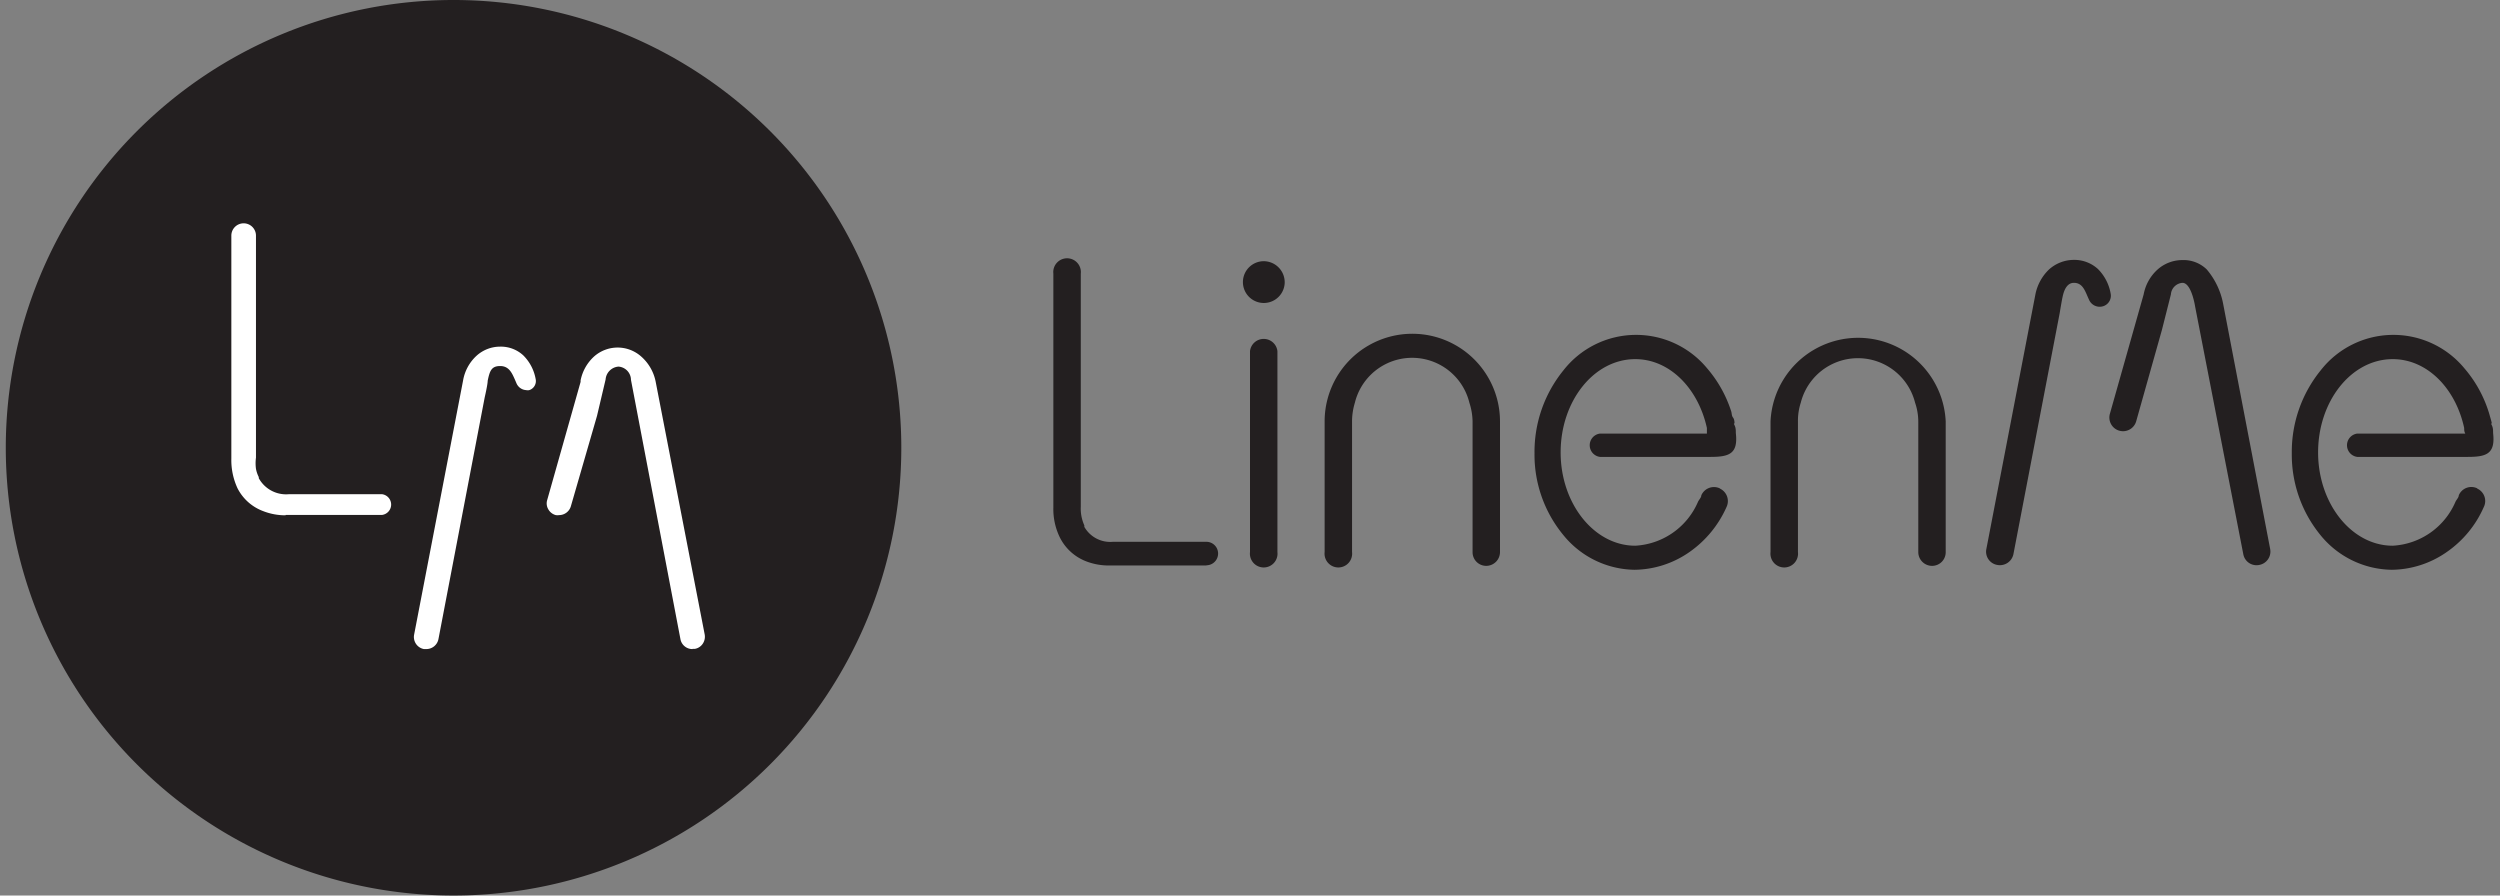
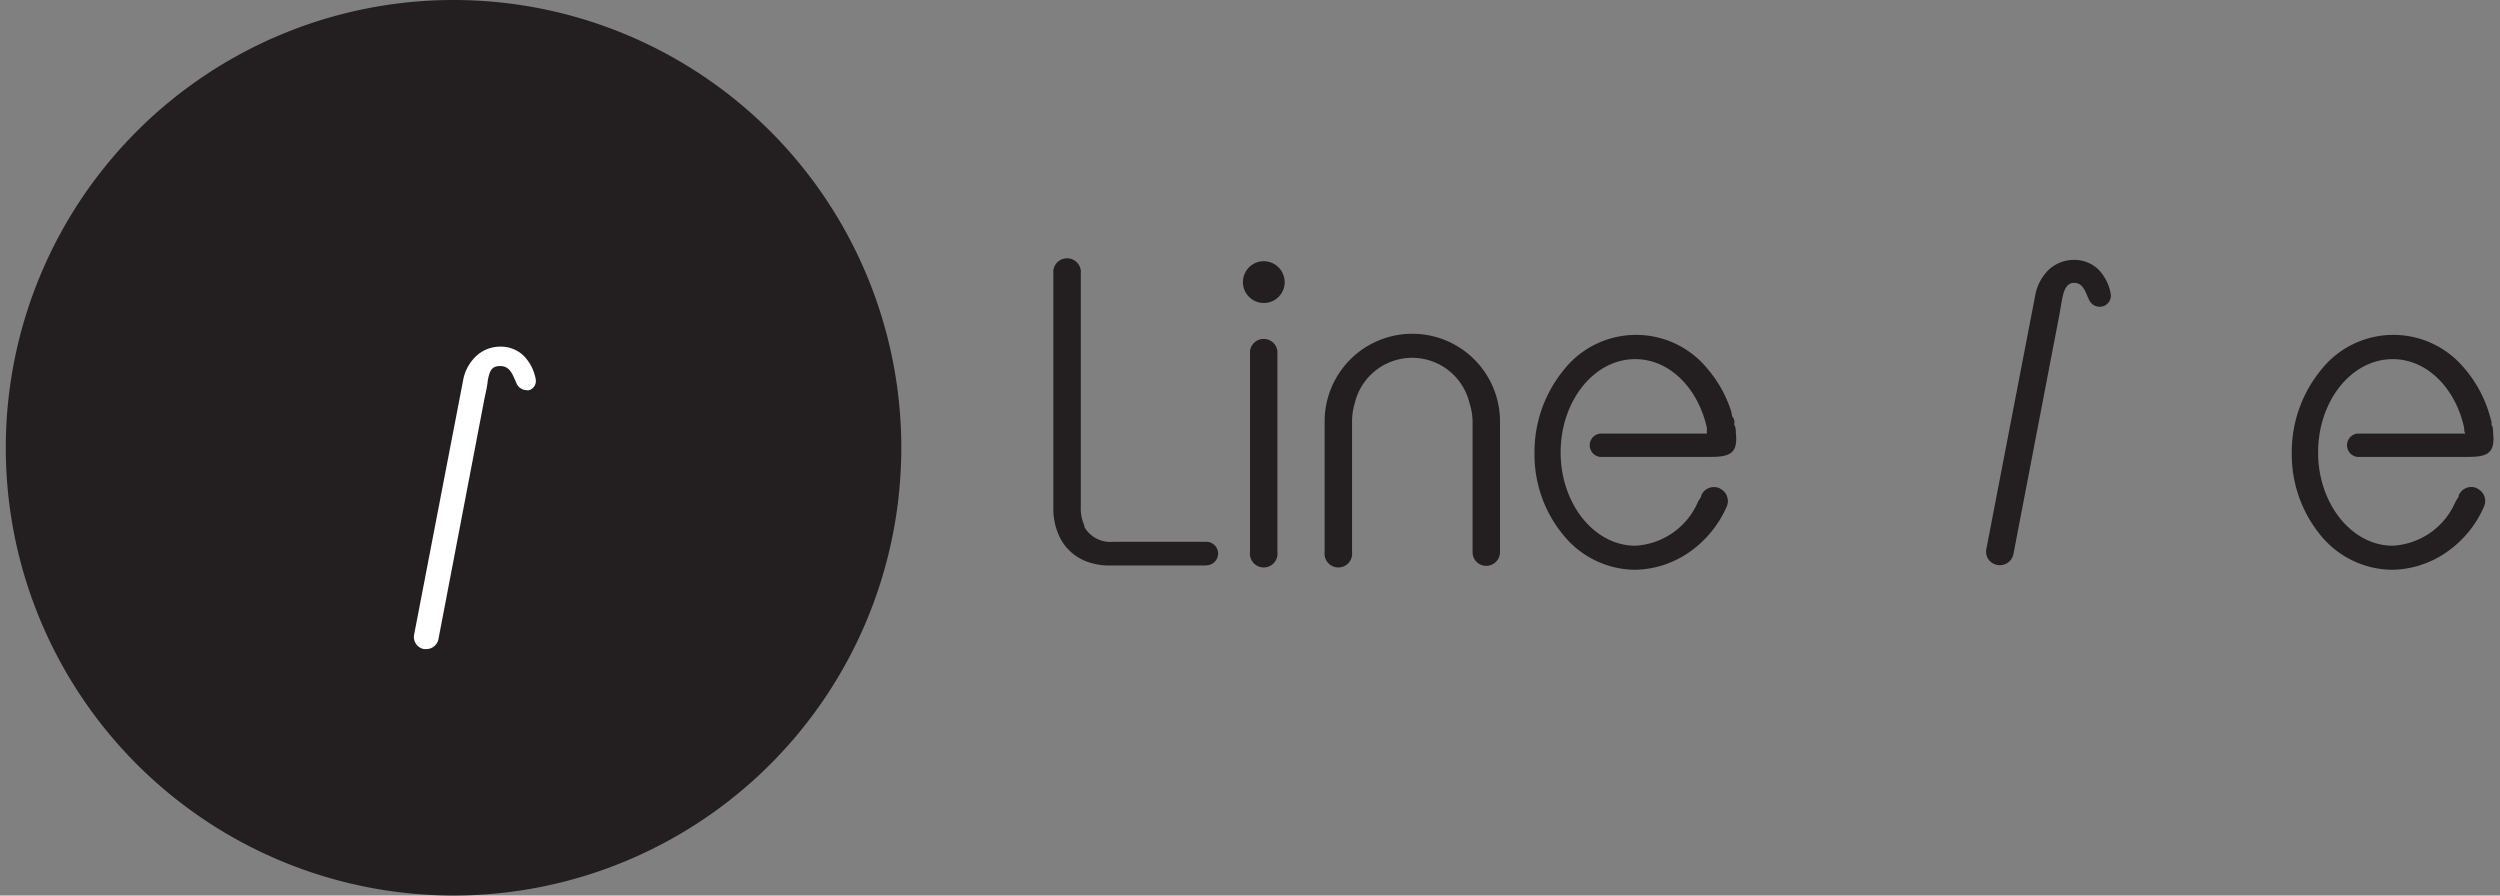
<svg xmlns="http://www.w3.org/2000/svg" viewBox="0 0 134 48">
  <rect x="0" y="0" width="134" height="48" fill="#808080" stroke="none" />
  <defs>
    <style>.cls-1{fill:#231f20;}.cls-2{fill:#fff;}</style>
  </defs>
  <title>Logo</title>
  <g id="Design">
    <path class="cls-1" d="M68.86,15.09A1.12,1.12,0,1,1,67.74,14a1.13,1.13,0,0,1,1.12,1.13" />
    <path class="cls-1" d="M48.31,24a24,24,0,1,1-24-24,24,24,0,0,1,24,24" />
-     <path class="cls-1" d="M94.9,29.59a.74.74,0,1,0,1.47,0v-7a3.12,3.12,0,0,1,.15-1,3.16,3.16,0,0,1,6.13,0,3.12,3.12,0,0,1,.17,1v7a.74.74,0,0,0,.74.74.73.73,0,0,0,.73-.74v-7a4.7,4.7,0,0,0-9.39,0Z" />
    <path class="cls-1" d="M64.66,30.3h0a.63.63,0,0,0,.63-.63.63.63,0,0,0-.63-.63h-5a1.6,1.6,0,0,1-1.54-.8s0-.05,0-.08a2.19,2.19,0,0,1-.19-1h0V14.67a.74.74,0,1,0-1.47,0V27.2a3.45,3.45,0,0,0,.35,1.61,2.63,2.63,0,0,0,1.39,1.27,3.35,3.35,0,0,0,1.25.23h5.24Z" />
    <path class="cls-1" d="M112.45,14.42a1.87,1.87,0,0,0-1.3-.49,2,2,0,0,0-1.33.52,2.54,2.54,0,0,0-.73,1.37l-2.62,13.6a.72.72,0,0,0,.58.86.74.74,0,0,0,.87-.58l2.48-12.92h0s.11-.68.16-.89c.1-.47.3-.73.6-.73.5,0,.61.48.81.9a.62.62,0,0,0,.77.35.59.59,0,0,0,.39-.68,2.46,2.46,0,0,0-.68-1.31" />
-     <path class="cls-2" d="M15.31,27.62a3.27,3.27,0,0,1-1.22-.23,2.53,2.53,0,0,1-1.36-1.22,3.58,3.58,0,0,1-.33-1.59V12.63a.66.66,0,0,1,1.32,0v11.9a2.23,2.23,0,0,0,0,.6,1.62,1.62,0,0,0,.15.44l0,.06a1.67,1.67,0,0,0,1.61.86h5a.56.56,0,0,1,0,1.11H15.31" />
    <path class="cls-2" d="M22.85,34.79h-.13A.66.66,0,0,1,22.2,34l2.62-13.6a2.34,2.34,0,0,1,.71-1.32,1.88,1.88,0,0,1,1.27-.5,1.77,1.77,0,0,1,1.25.47,2.37,2.37,0,0,1,.66,1.26.51.51,0,0,1-.34.6.38.38,0,0,1-.17,0,.6.6,0,0,1-.51-.35l-.09-.21c-.16-.36-.32-.73-.79-.73s-.56.26-.67.79c0,.2-.16.89-.16.89L23.5,34.26a.66.66,0,0,1-.65.53" />
-     <path class="cls-2" d="M37.12,34.79a.65.65,0,0,1-.65-.54L33.82,20.36a.72.72,0,0,0-.67-.71.75.75,0,0,0-.69.69L32,22.29h0L30.6,27.13a.66.66,0,0,1-.63.48.57.57,0,0,1-.18,0,.65.65,0,0,1-.4-.31.62.62,0,0,1-.06-.5l1.79-6.33h0l0-.08a2.35,2.35,0,0,1,.71-1.27,1.9,1.9,0,0,1,2.55,0,2.42,2.42,0,0,1,.76,1.32L37.77,34a.67.67,0,0,1-.1.5.64.64,0,0,1-.43.28h-.12" />
    <path class="cls-1" d="M67,29.59a.74.74,0,1,0,1.47,0V18.82a.74.74,0,0,0-1.47,0Z" />
    <path class="cls-1" d="M71,29.59a.74.74,0,1,0,1.47,0v-7a3.45,3.45,0,0,1,.15-1,3.16,3.16,0,0,1,6.14,0,3.41,3.41,0,0,1,.17,1v7a.73.73,0,0,0,.73.74.74.74,0,0,0,.74-.74v-7a4.7,4.7,0,0,0-9.4,0Z" />
    <path class="cls-1" d="M92.19,26.18a.74.74,0,0,0-1,.37c0,.11-.11.22-.17.33a3.89,3.89,0,0,1-3.37,2.37c-2.2,0-4-2.25-4-5s1.78-5,4-5c1.84,0,3.37,1.56,3.84,3.69,0,.1,0,.2,0,.3H85.76a.63.63,0,0,0,0,1.25h5.92c1,0,1.49-.16,1.36-1.28,0-.14,0-.28-.07-.42s0-.07,0-.1,0-.21-.08-.31-.06-.22-.1-.34a6.65,6.65,0,0,0-1.29-2.3,4.94,4.94,0,0,0-7.7.11,6.93,6.93,0,0,0-1.55,4.45,6.76,6.76,0,0,0,1.53,4.36,5,5,0,0,0,3.83,1.88,5.23,5.23,0,0,0,2.93-.94,5.81,5.81,0,0,0,2-2.42.74.74,0,0,0-.37-1" />
    <path class="cls-1" d="M132.79,26.18a.73.73,0,0,0-1,.37c0,.11-.11.22-.17.33a3.89,3.89,0,0,1-3.37,2.37c-2.2,0-4-2.25-4-5s1.78-5,4-5c1.84,0,3.37,1.56,3.83,3.69,0,.1,0,.2.06.3h-5.79a.63.63,0,0,0,0,1.25h5.92c1,0,1.49-.16,1.36-1.28,0-.14,0-.28-.07-.42s0-.07,0-.1-.05-.21-.08-.31-.06-.22-.1-.34a6.65,6.65,0,0,0-1.29-2.3,4.94,4.94,0,0,0-7.7.11,6.93,6.93,0,0,0-1.55,4.45,6.81,6.81,0,0,0,1.52,4.36,5,5,0,0,0,3.84,1.88,5.23,5.23,0,0,0,2.93-.94,5.72,5.72,0,0,0,2-2.42.73.73,0,0,0-.37-1" />
-     <path class="cls-1" d="M117.66,16.44l2.58,13.26a.72.72,0,0,0,.86.58.73.73,0,0,0,.58-.86l-2.52-13.14a4,4,0,0,0-.88-1.84,1.78,1.78,0,0,0-1.31-.5,2,2,0,0,0-1.34.52,2.39,2.39,0,0,0-.73,1.32h0l-1.81,6.4a.73.73,0,1,0,1.41.4l1.38-4.9h0l.48-1.9a.67.67,0,0,1,.62-.62c.49,0,.68,1.28.68,1.28" />
  </g>
</svg>